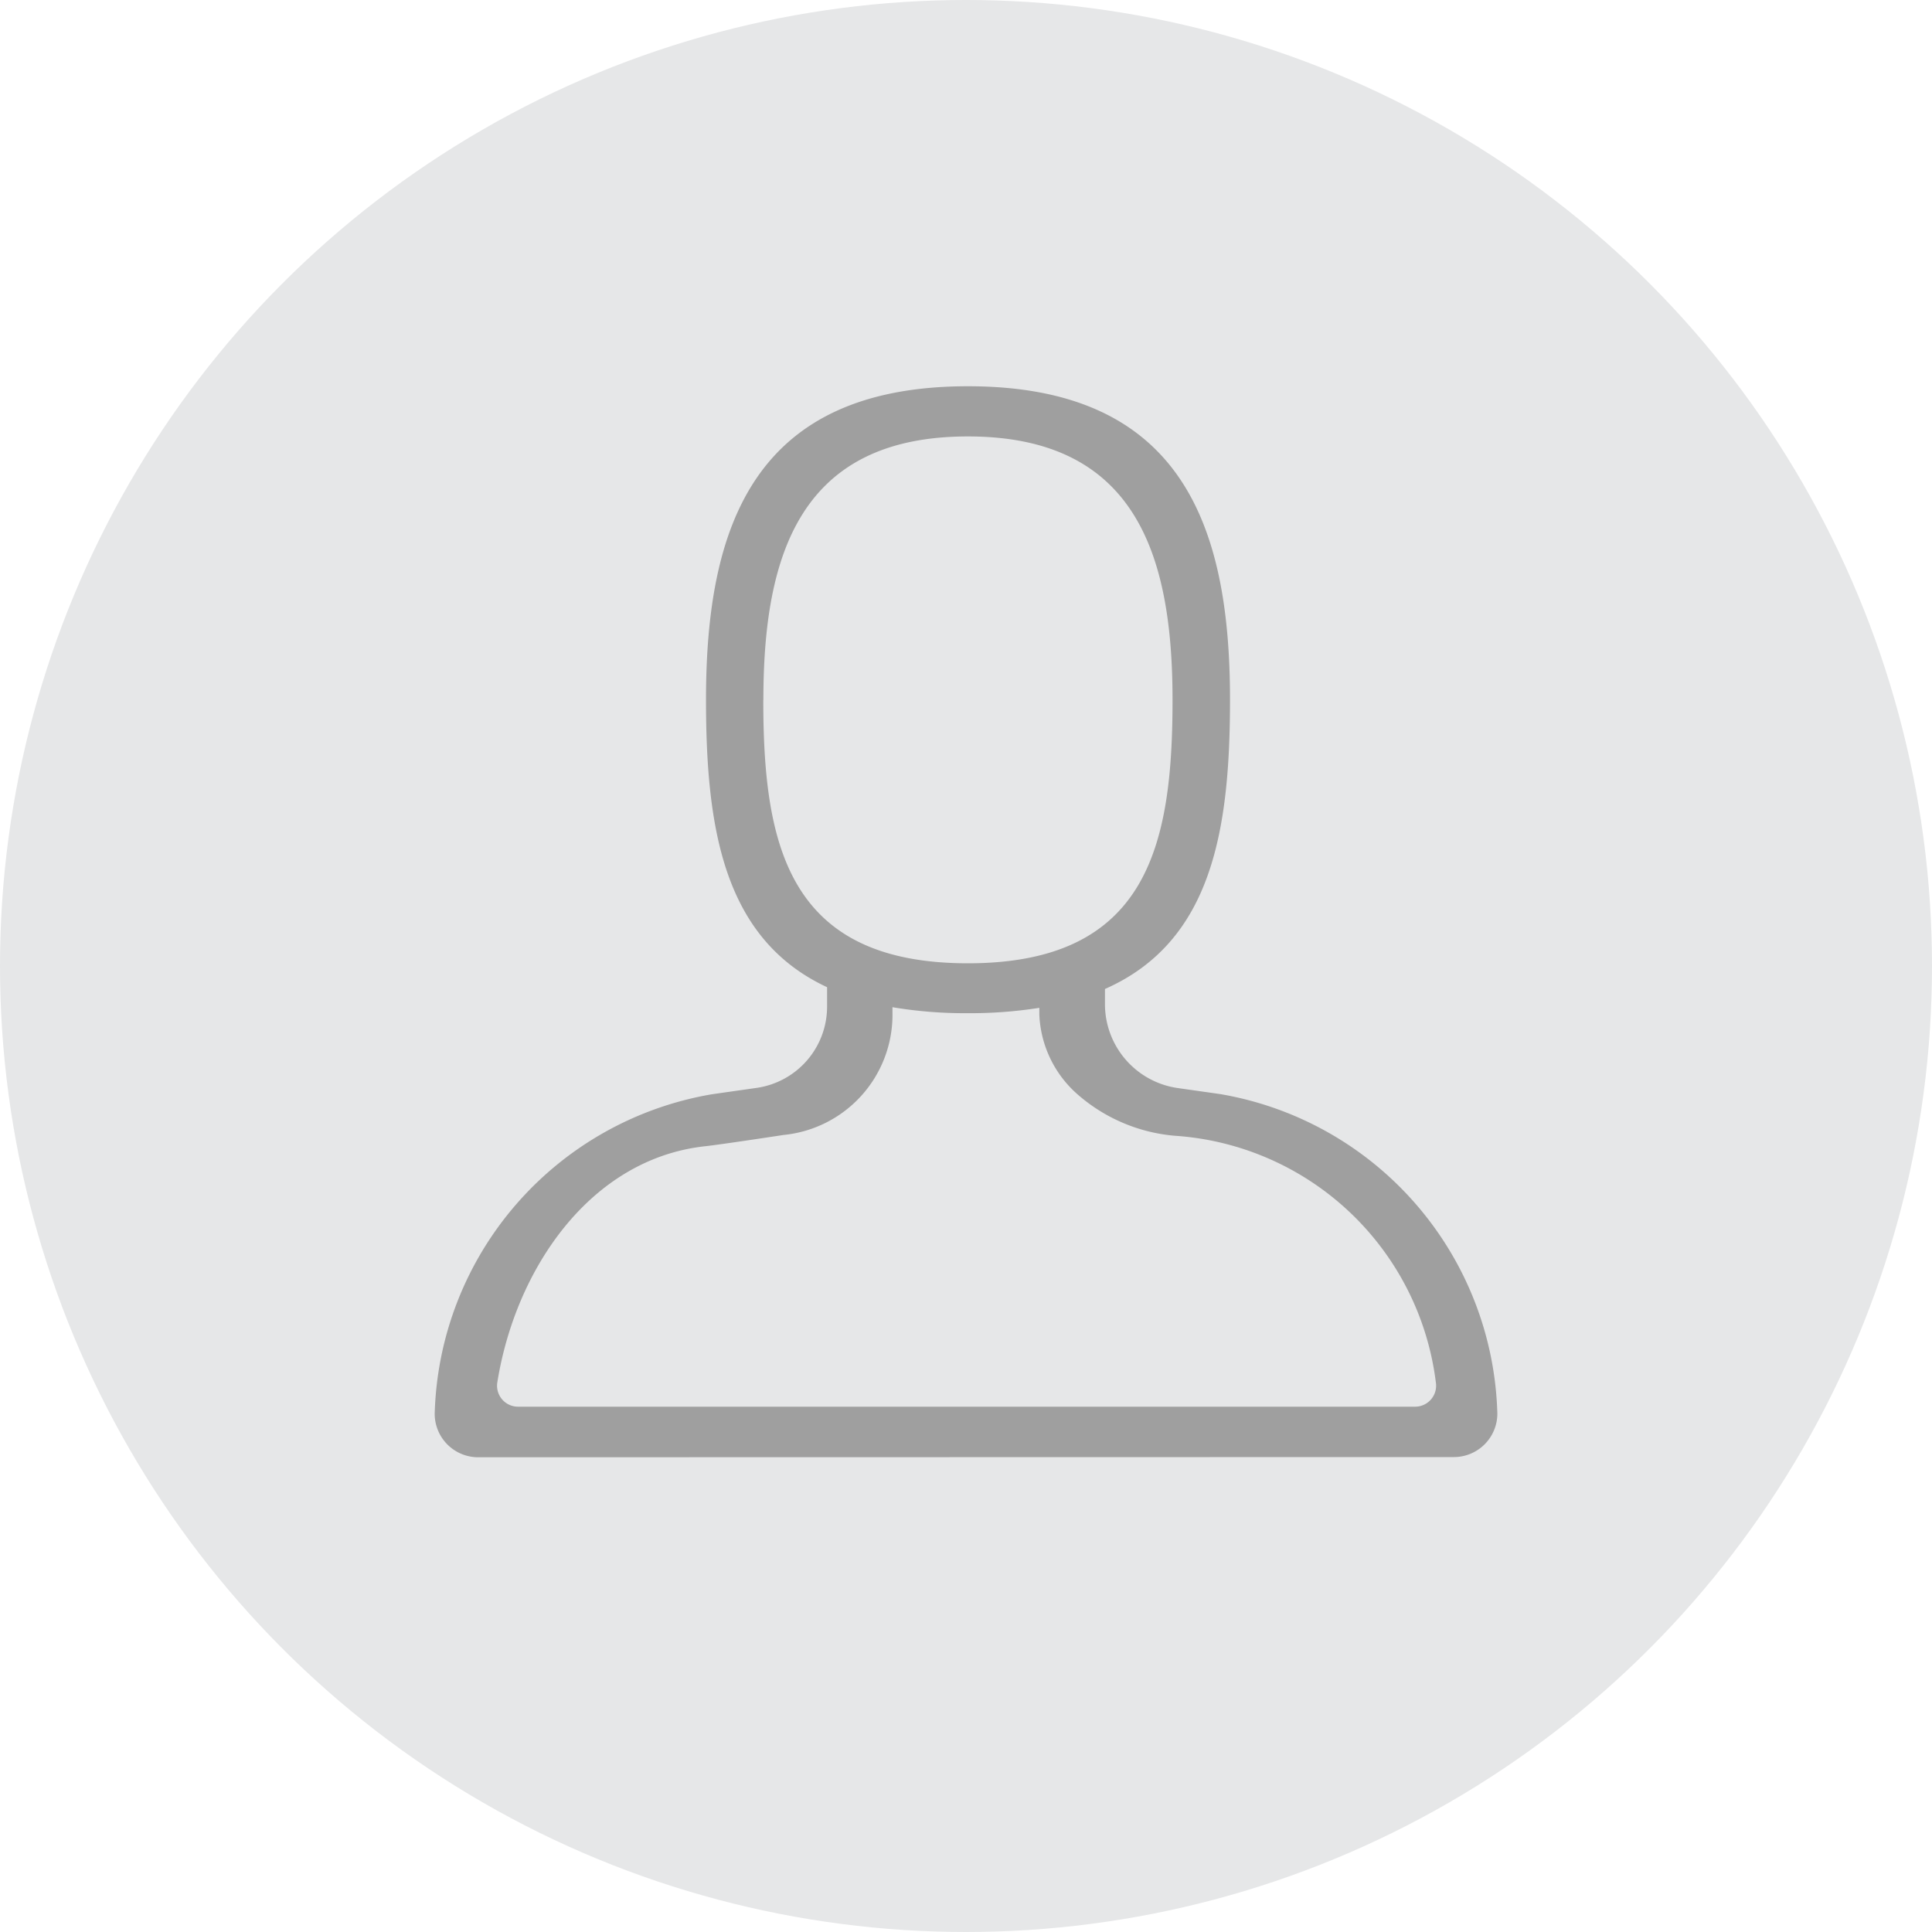
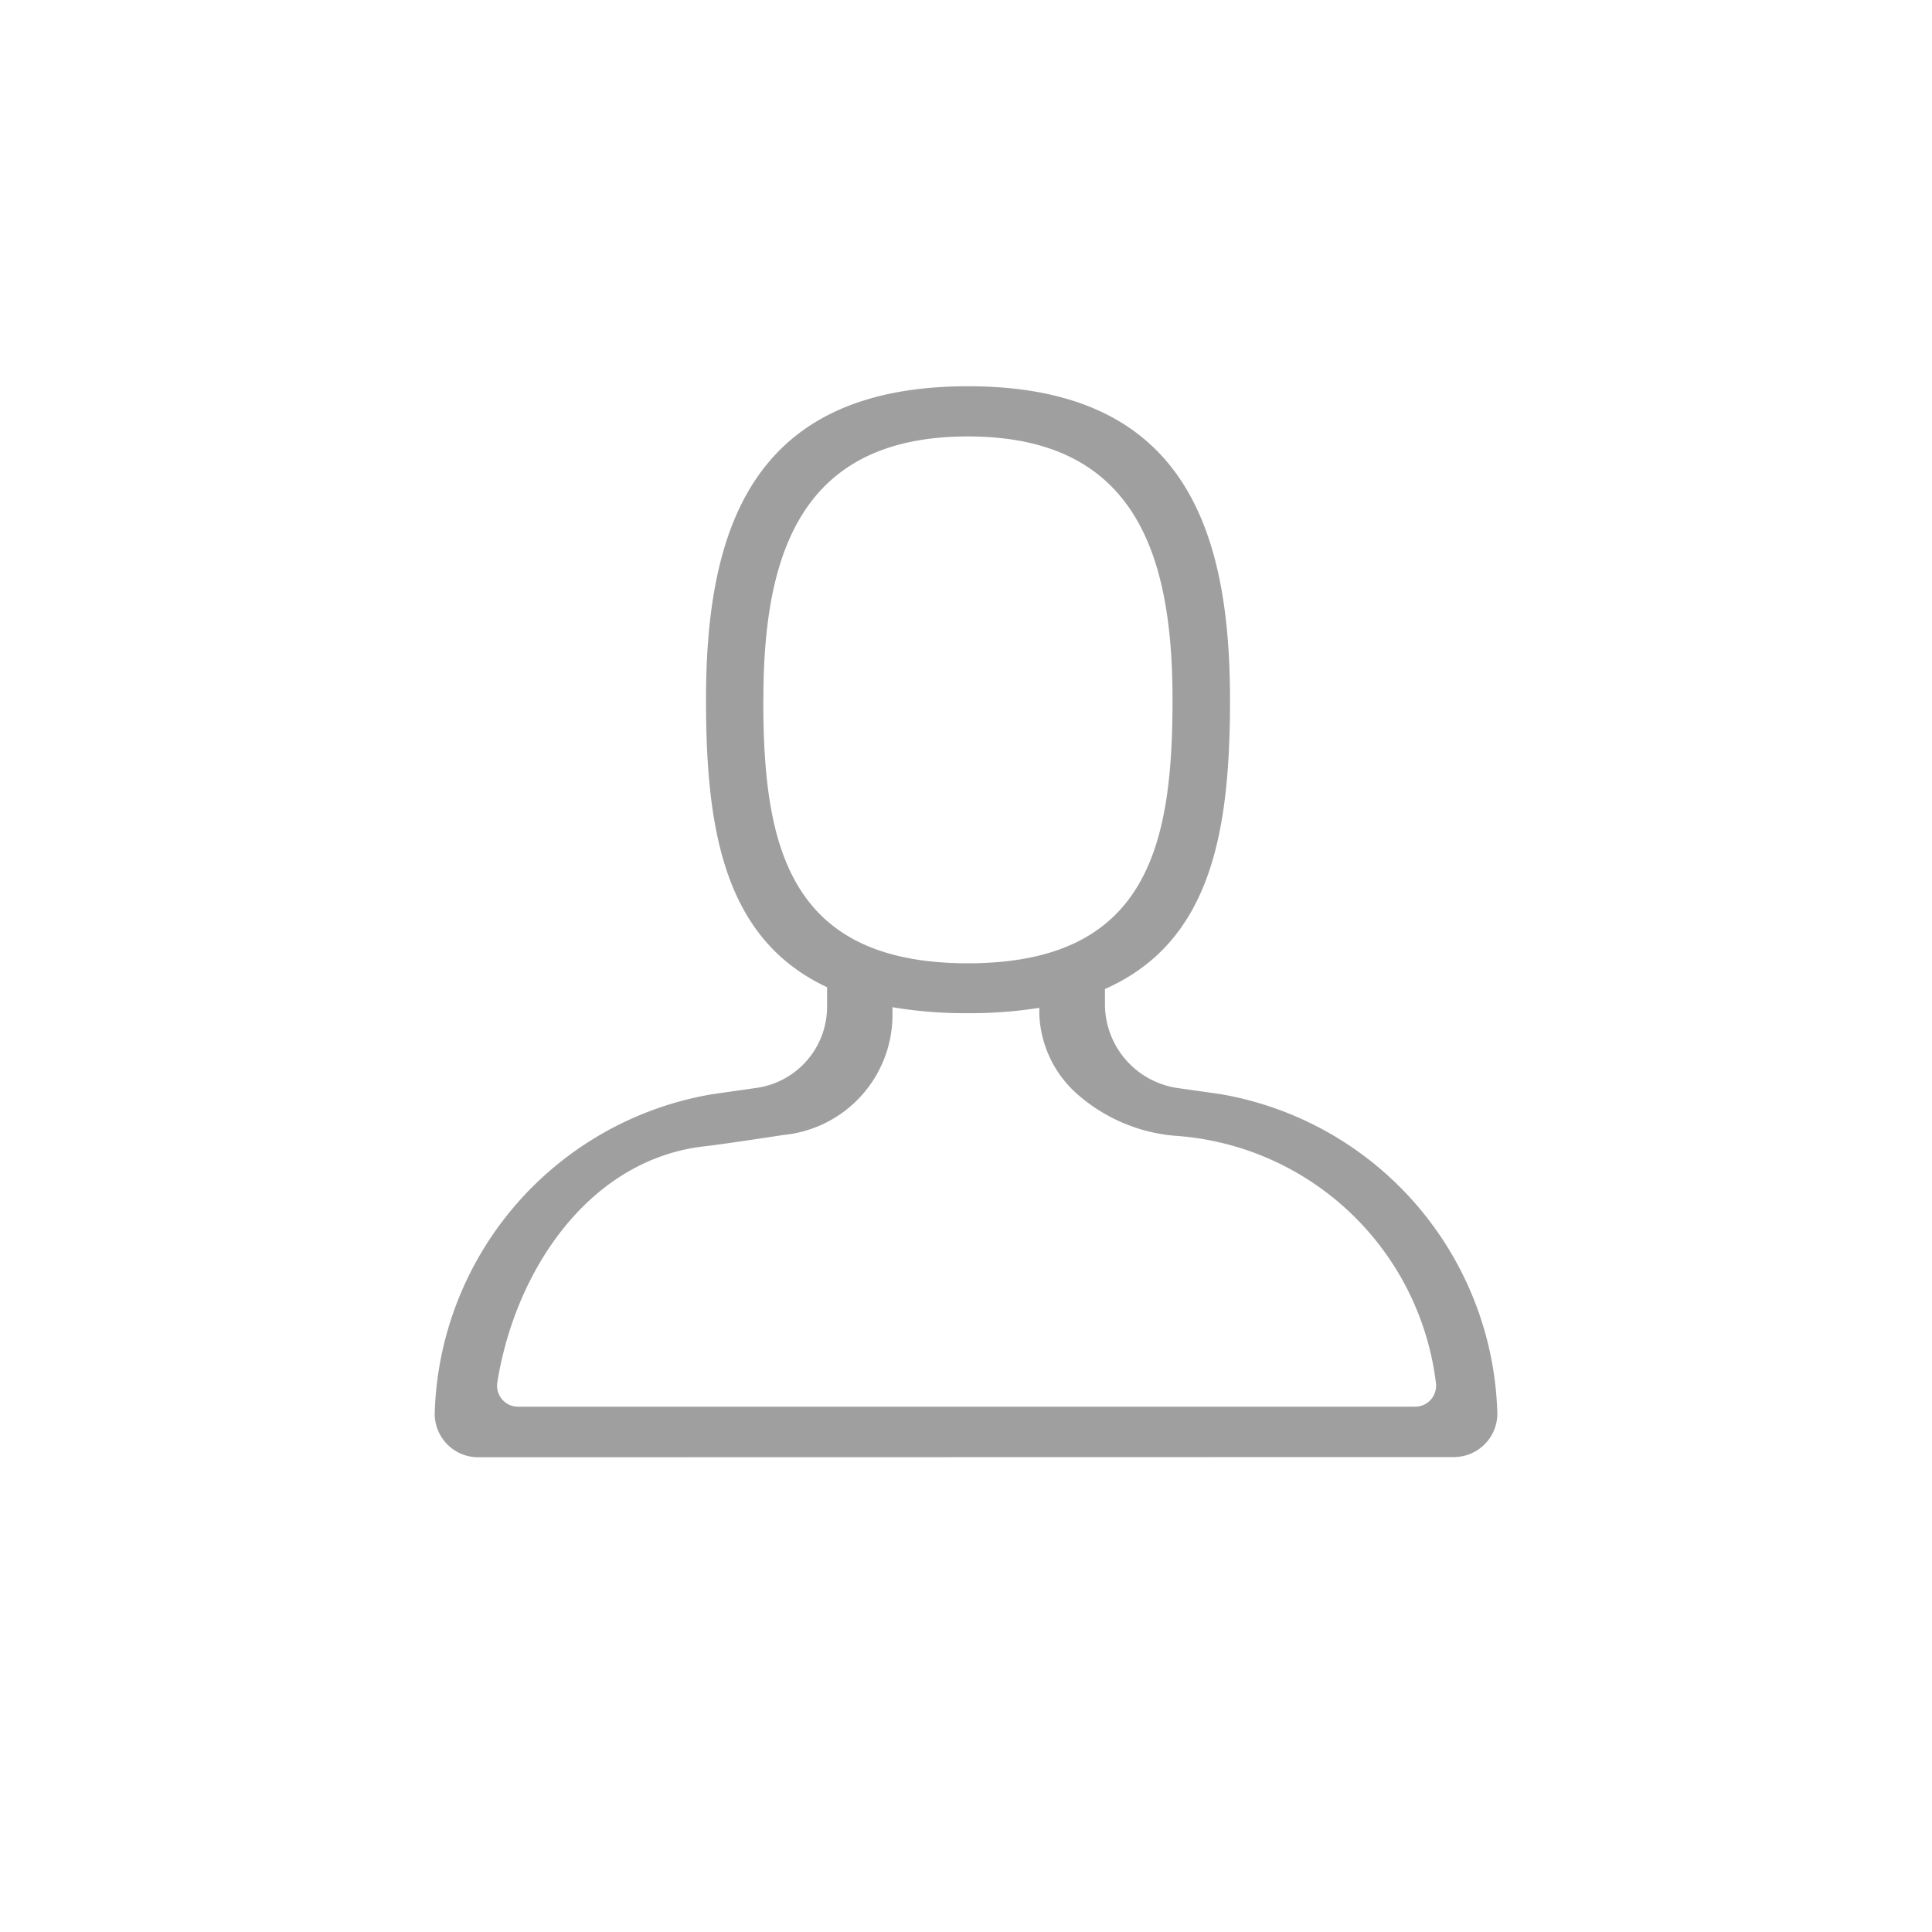
<svg xmlns="http://www.w3.org/2000/svg" width="40" height="40" viewBox="0 0 40 40">
  <g id="profile-gray" transform="translate(-431 -845)">
-     <circle id="background" cx="20" cy="20" r="20" transform="translate(431 845)" fill="#e6e7e8" />
    <path id="icon-profile" d="M2562.9-1181.829a.9.9,0,0,1-.9-.9,6.9,6.9,0,0,1,5.737-6.615l.925-.132a1.7,1.7,0,0,0,1.462-1.685v-.4c-2.144-1-2.507-3.288-2.507-5.952,0-3.584.986-6.49,5.424-6.49s5.425,2.906,5.425,6.49c0,2.7-.373,5.01-2.589,5.989v.314a1.756,1.756,0,0,0,1.507,1.737l.88.125a6.9,6.9,0,0,1,5.737,6.615.9.9,0,0,1-.9.9Zm8.578-9.16a2.5,2.5,0,0,1-2.254,2.487s-1.266.194-1.628.234c-2.373.261-3.924,2.536-4.3,4.892a.434.434,0,0,0,.431.5H2582.3a.435.435,0,0,0,.427-.509,5.837,5.837,0,0,0-5.4-5.1,3.508,3.508,0,0,1-2.043-.88,2.322,2.322,0,0,1-.766-1.634v-.135a9.155,9.155,0,0,1-1.48.111,9.03,9.03,0,0,1-1.561-.124Zm-2.675-6.521c0,3.012.513,5.454,4.236,5.454s4.237-2.442,4.237-5.454-.77-5.454-4.237-5.454S2568.805-1200.522,2568.805-1197.51Z" transform="translate(-2122 2057)" fill="#9f9f9f" stroke="rgba(0,0,0,0)" stroke-miterlimit="10" stroke-width="1" />
  </g>
</svg>